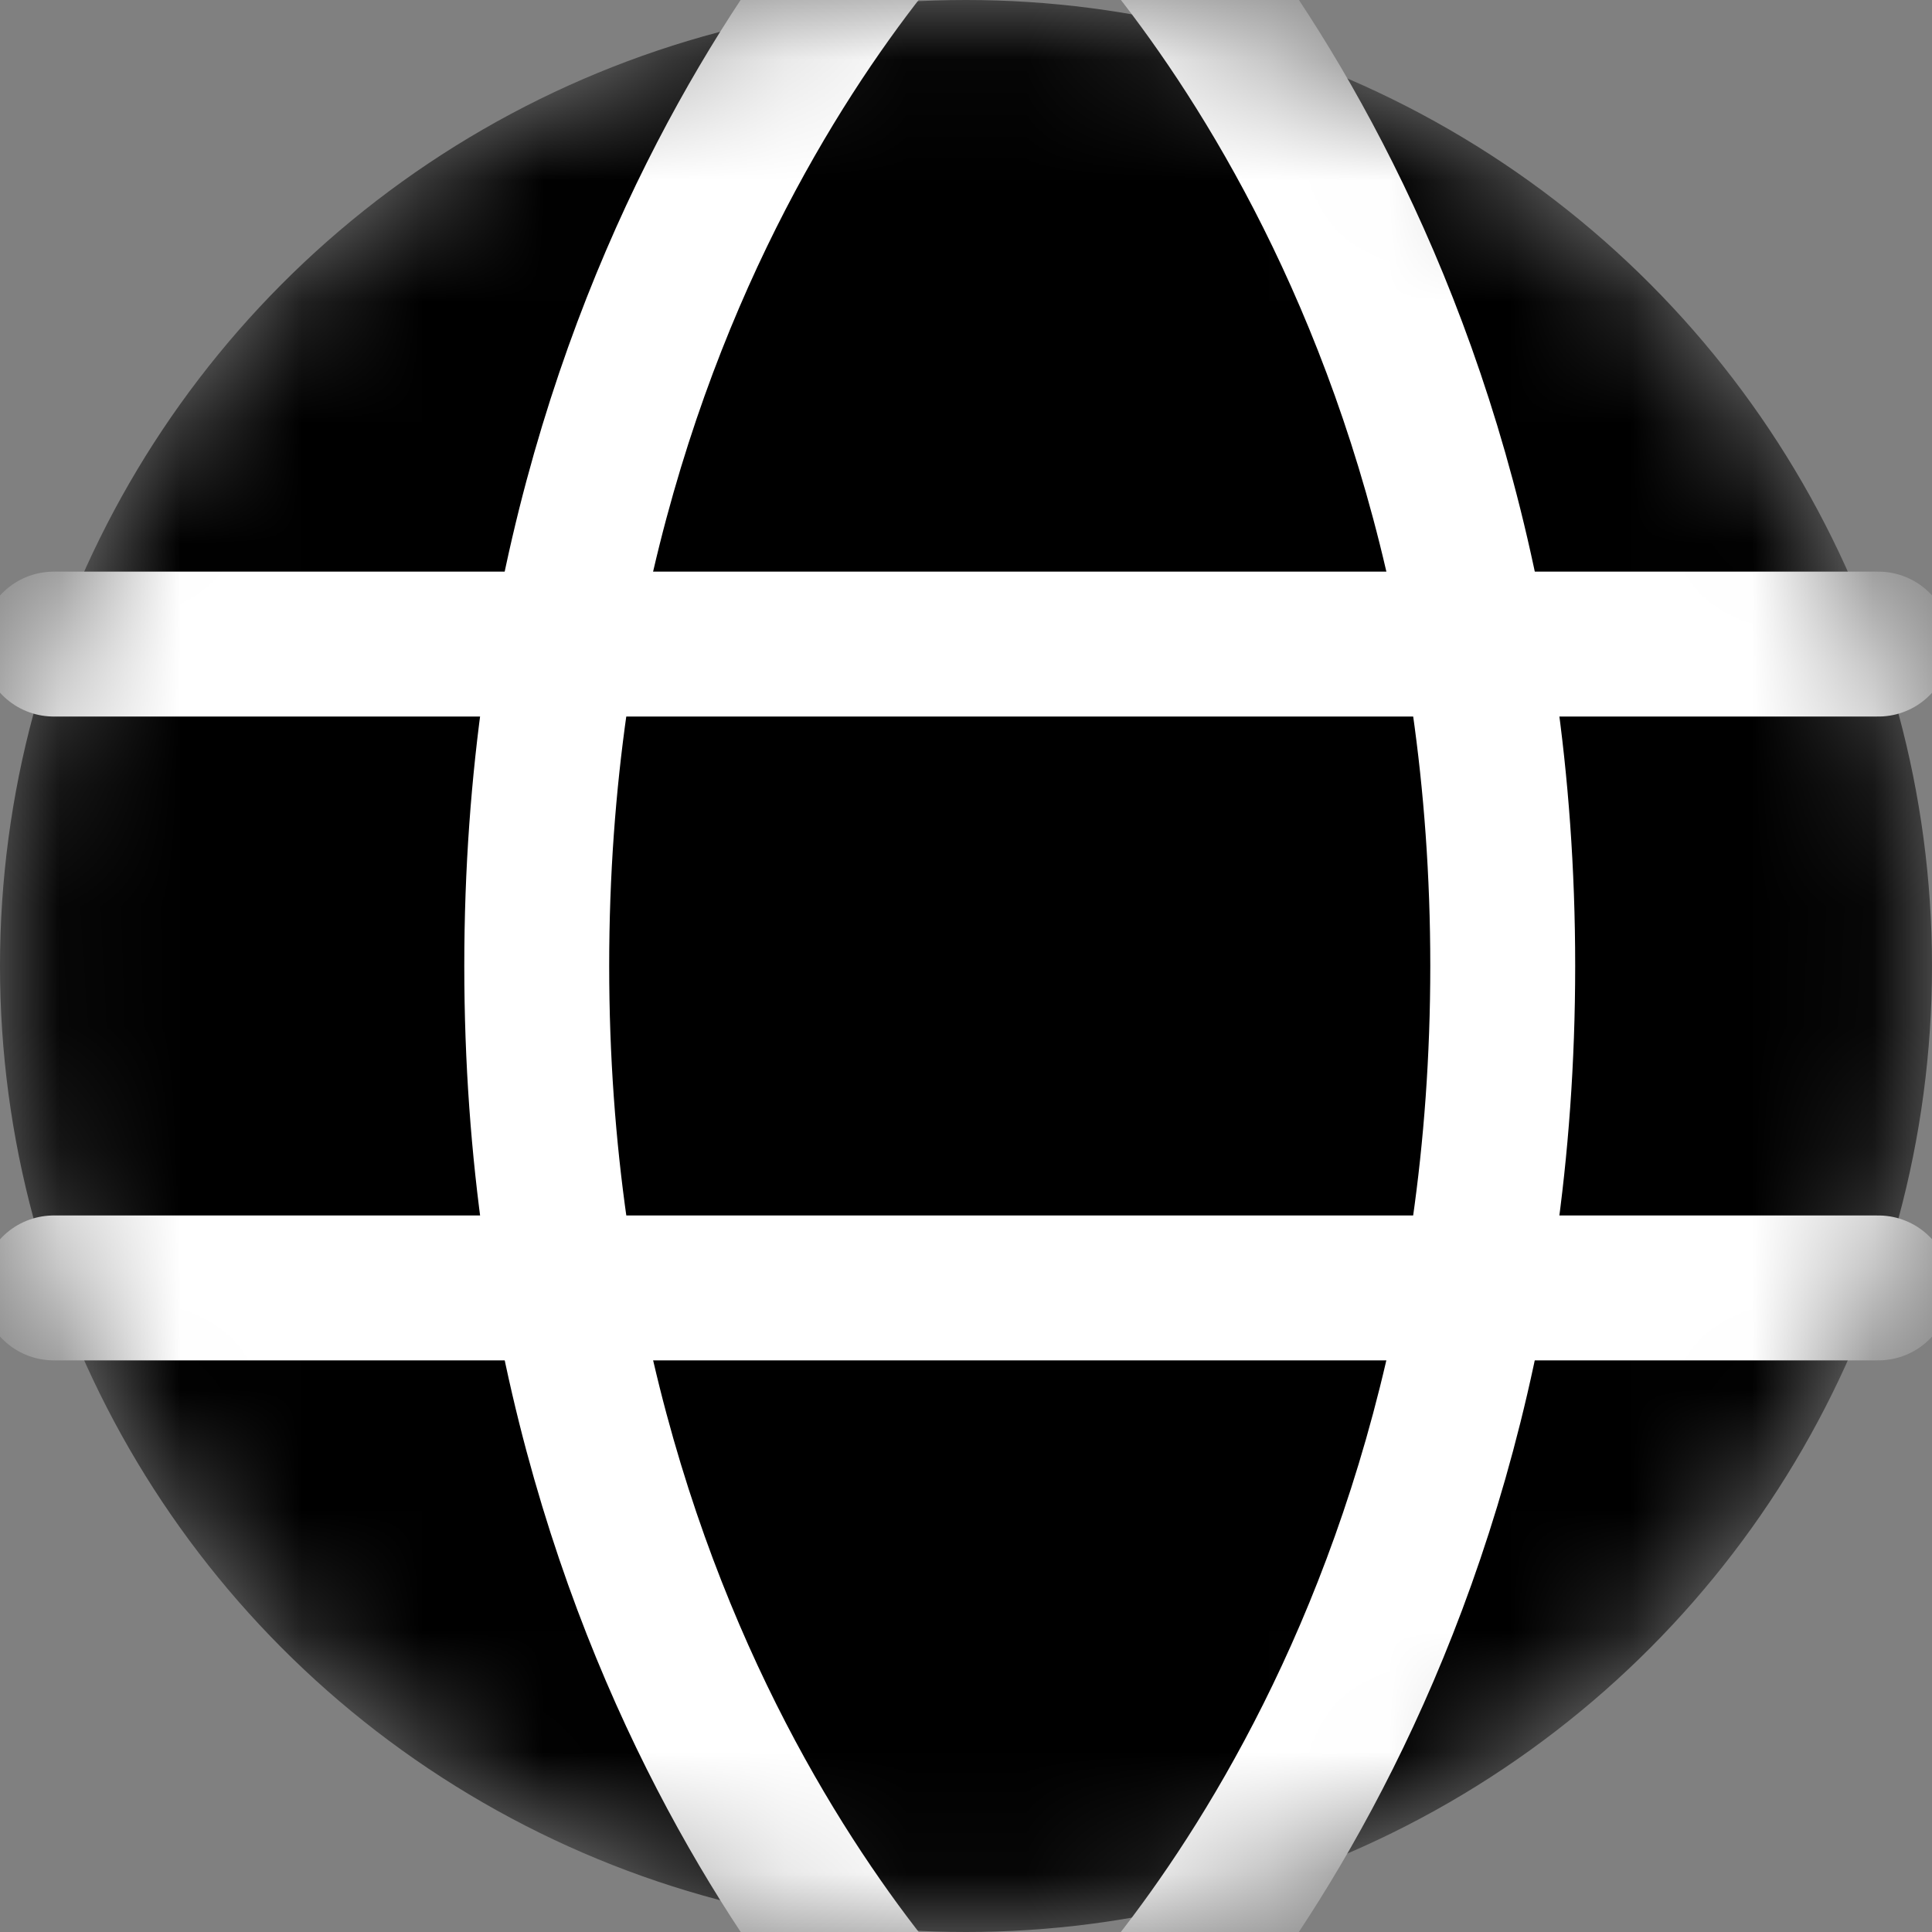
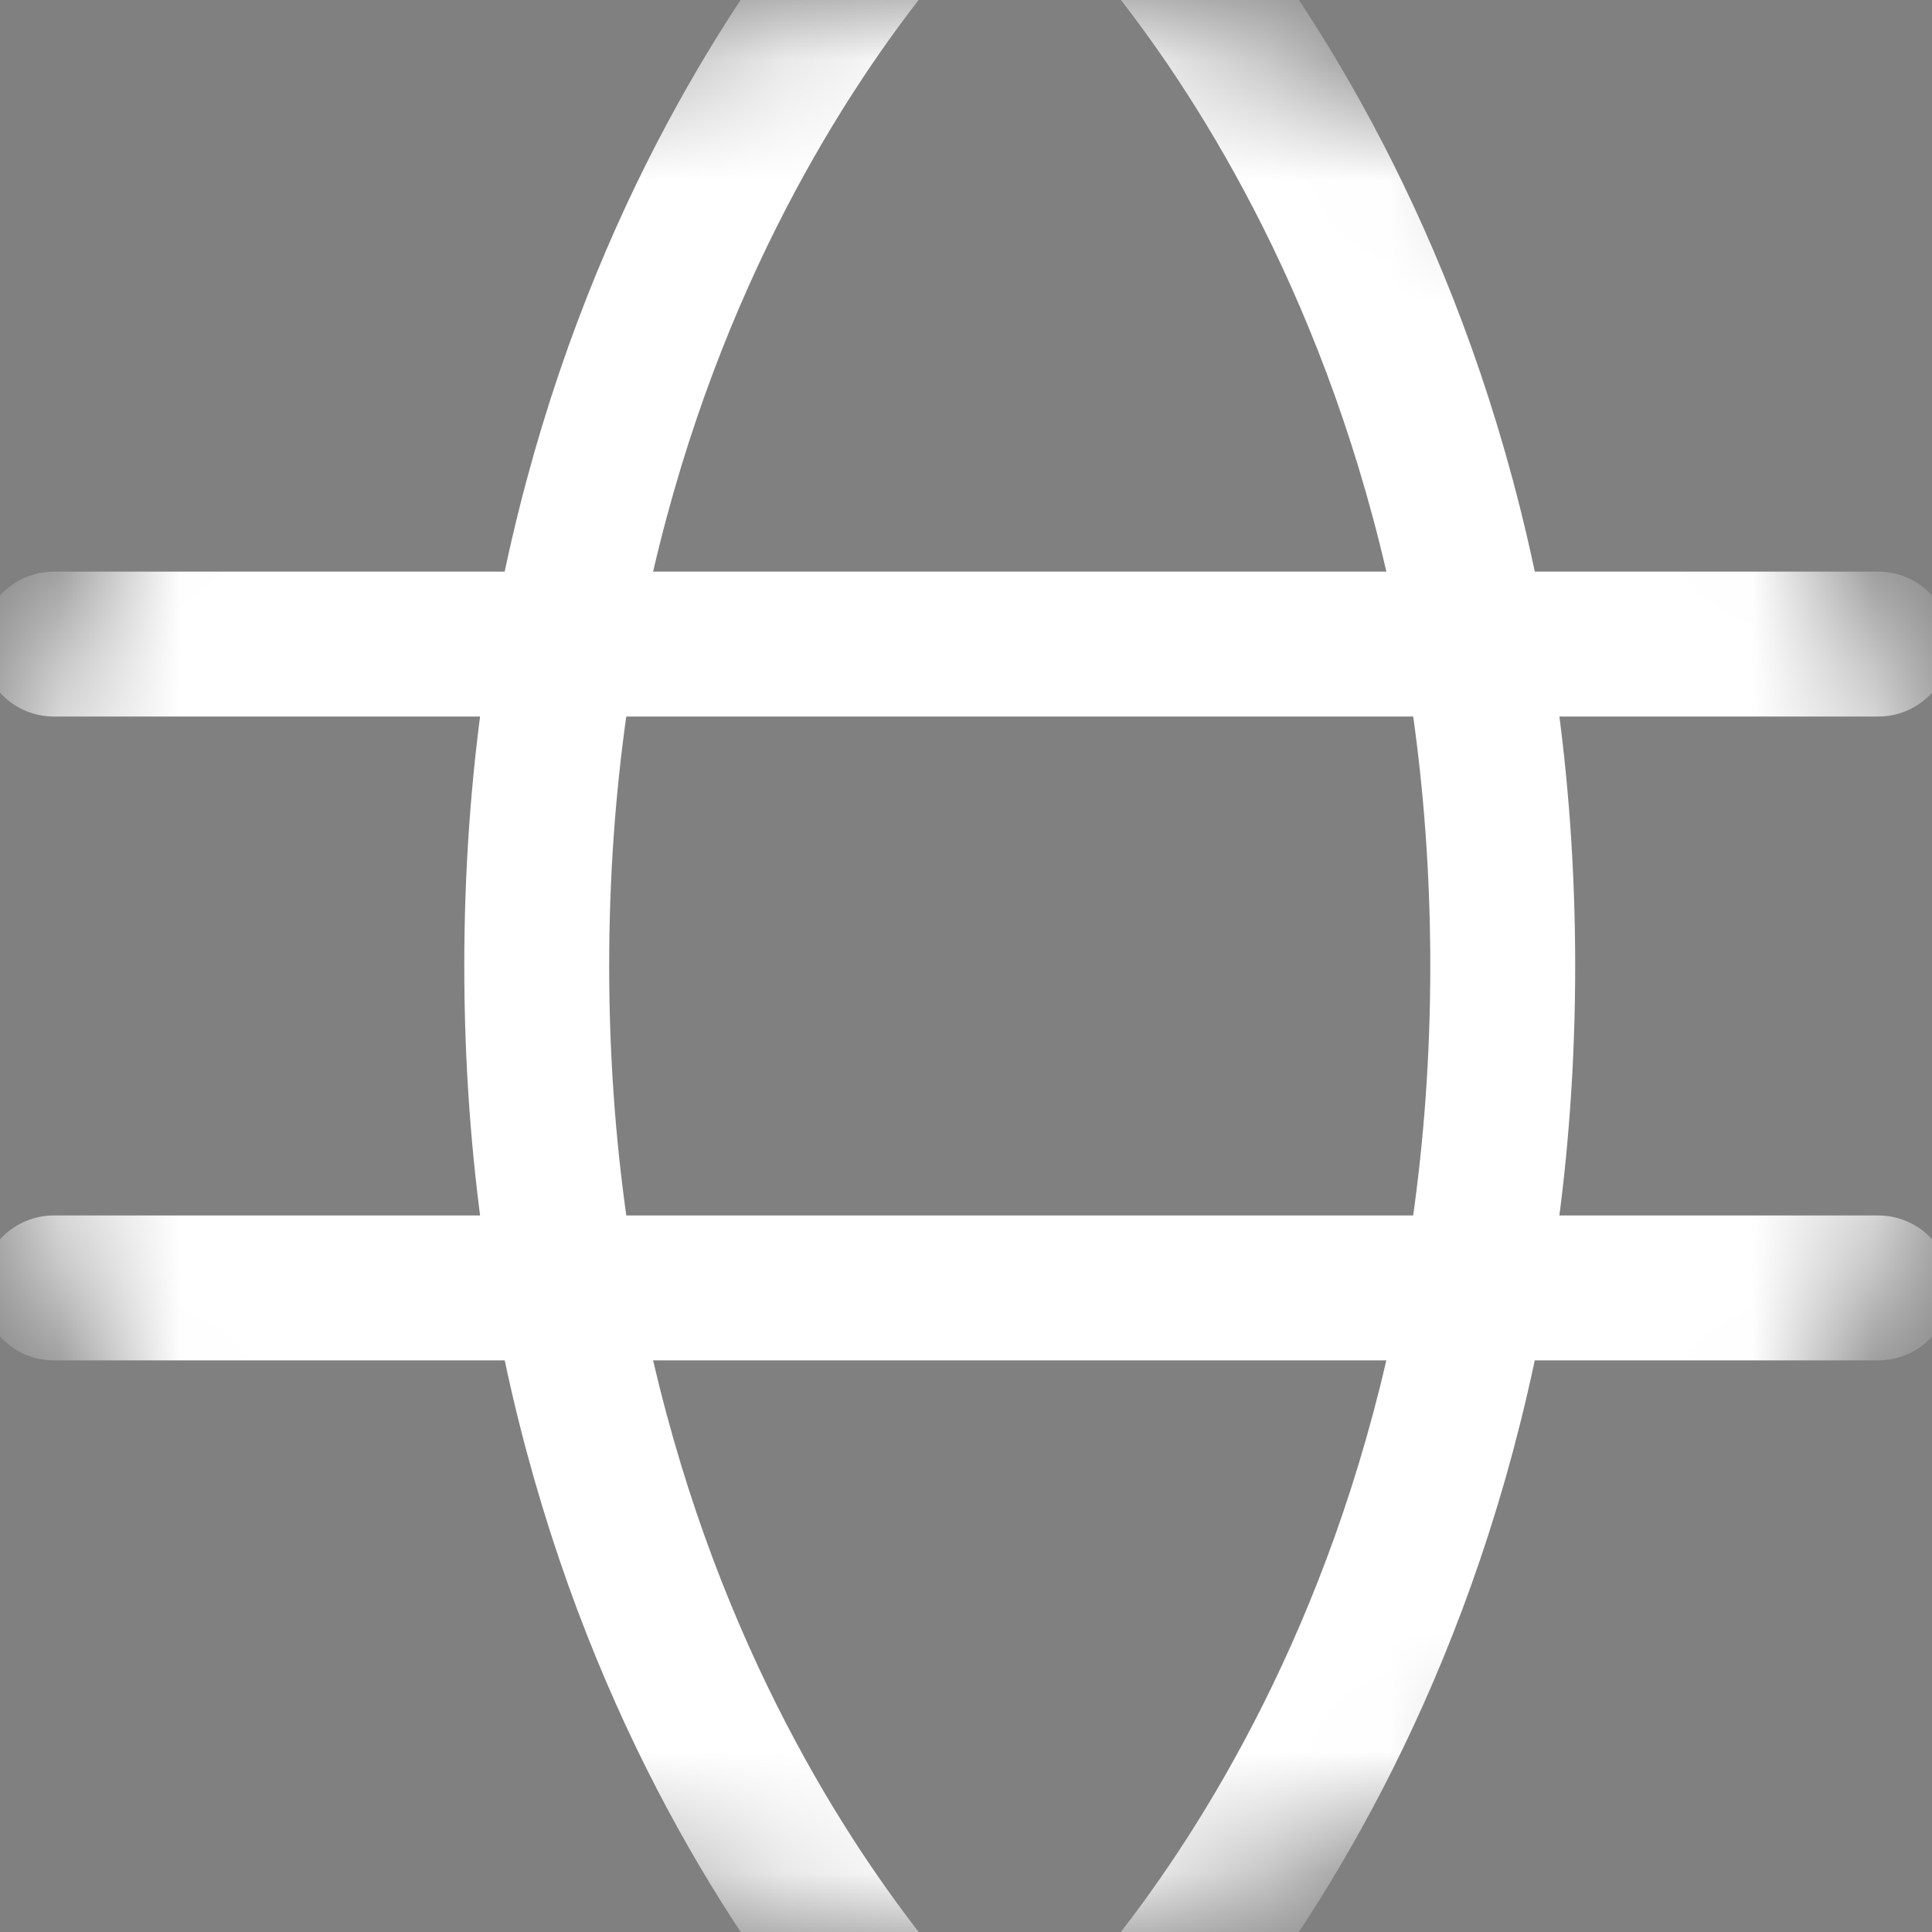
<svg xmlns="http://www.w3.org/2000/svg" width="16" height="16" viewBox="0 0 16 16" fill="none">
  <rect x="0" y="0" width="16" height="16" fill="#808080" stroke="none" />
  <mask id="mask0_589_39" style="mask-type:alpha" maskUnits="userSpaceOnUse" x="0" y="0" width="16" height="16">
    <circle cx="8" cy="8" r="8" fill="#D9D9D9" />
  </mask>
  <g mask="url(#mask0_589_39)">
-     <circle cx="8" cy="8" r="8" fill="black" />
    <path d="M0.445 5.334H15.556" stroke="white" stroke-width="1.2" stroke-linecap="round" />
    <path d="M0.445 10.666H15.556" stroke="white" stroke-width="1.2" stroke-linecap="round" />
    <path d="M8.001 -1.334C8.001 -1.334 4.445 1.777 4.445 7.999C4.445 14.222 8.001 17.333 8.001 17.333" stroke="white" stroke-width="1.2" stroke-linecap="round" />
    <path d="M8.89 -1.334C8.89 -1.334 12.445 1.777 12.445 7.999C12.445 14.222 8.89 17.333 8.89 17.333" stroke="white" stroke-width="1.2" stroke-linecap="round" />
  </g>
</svg>